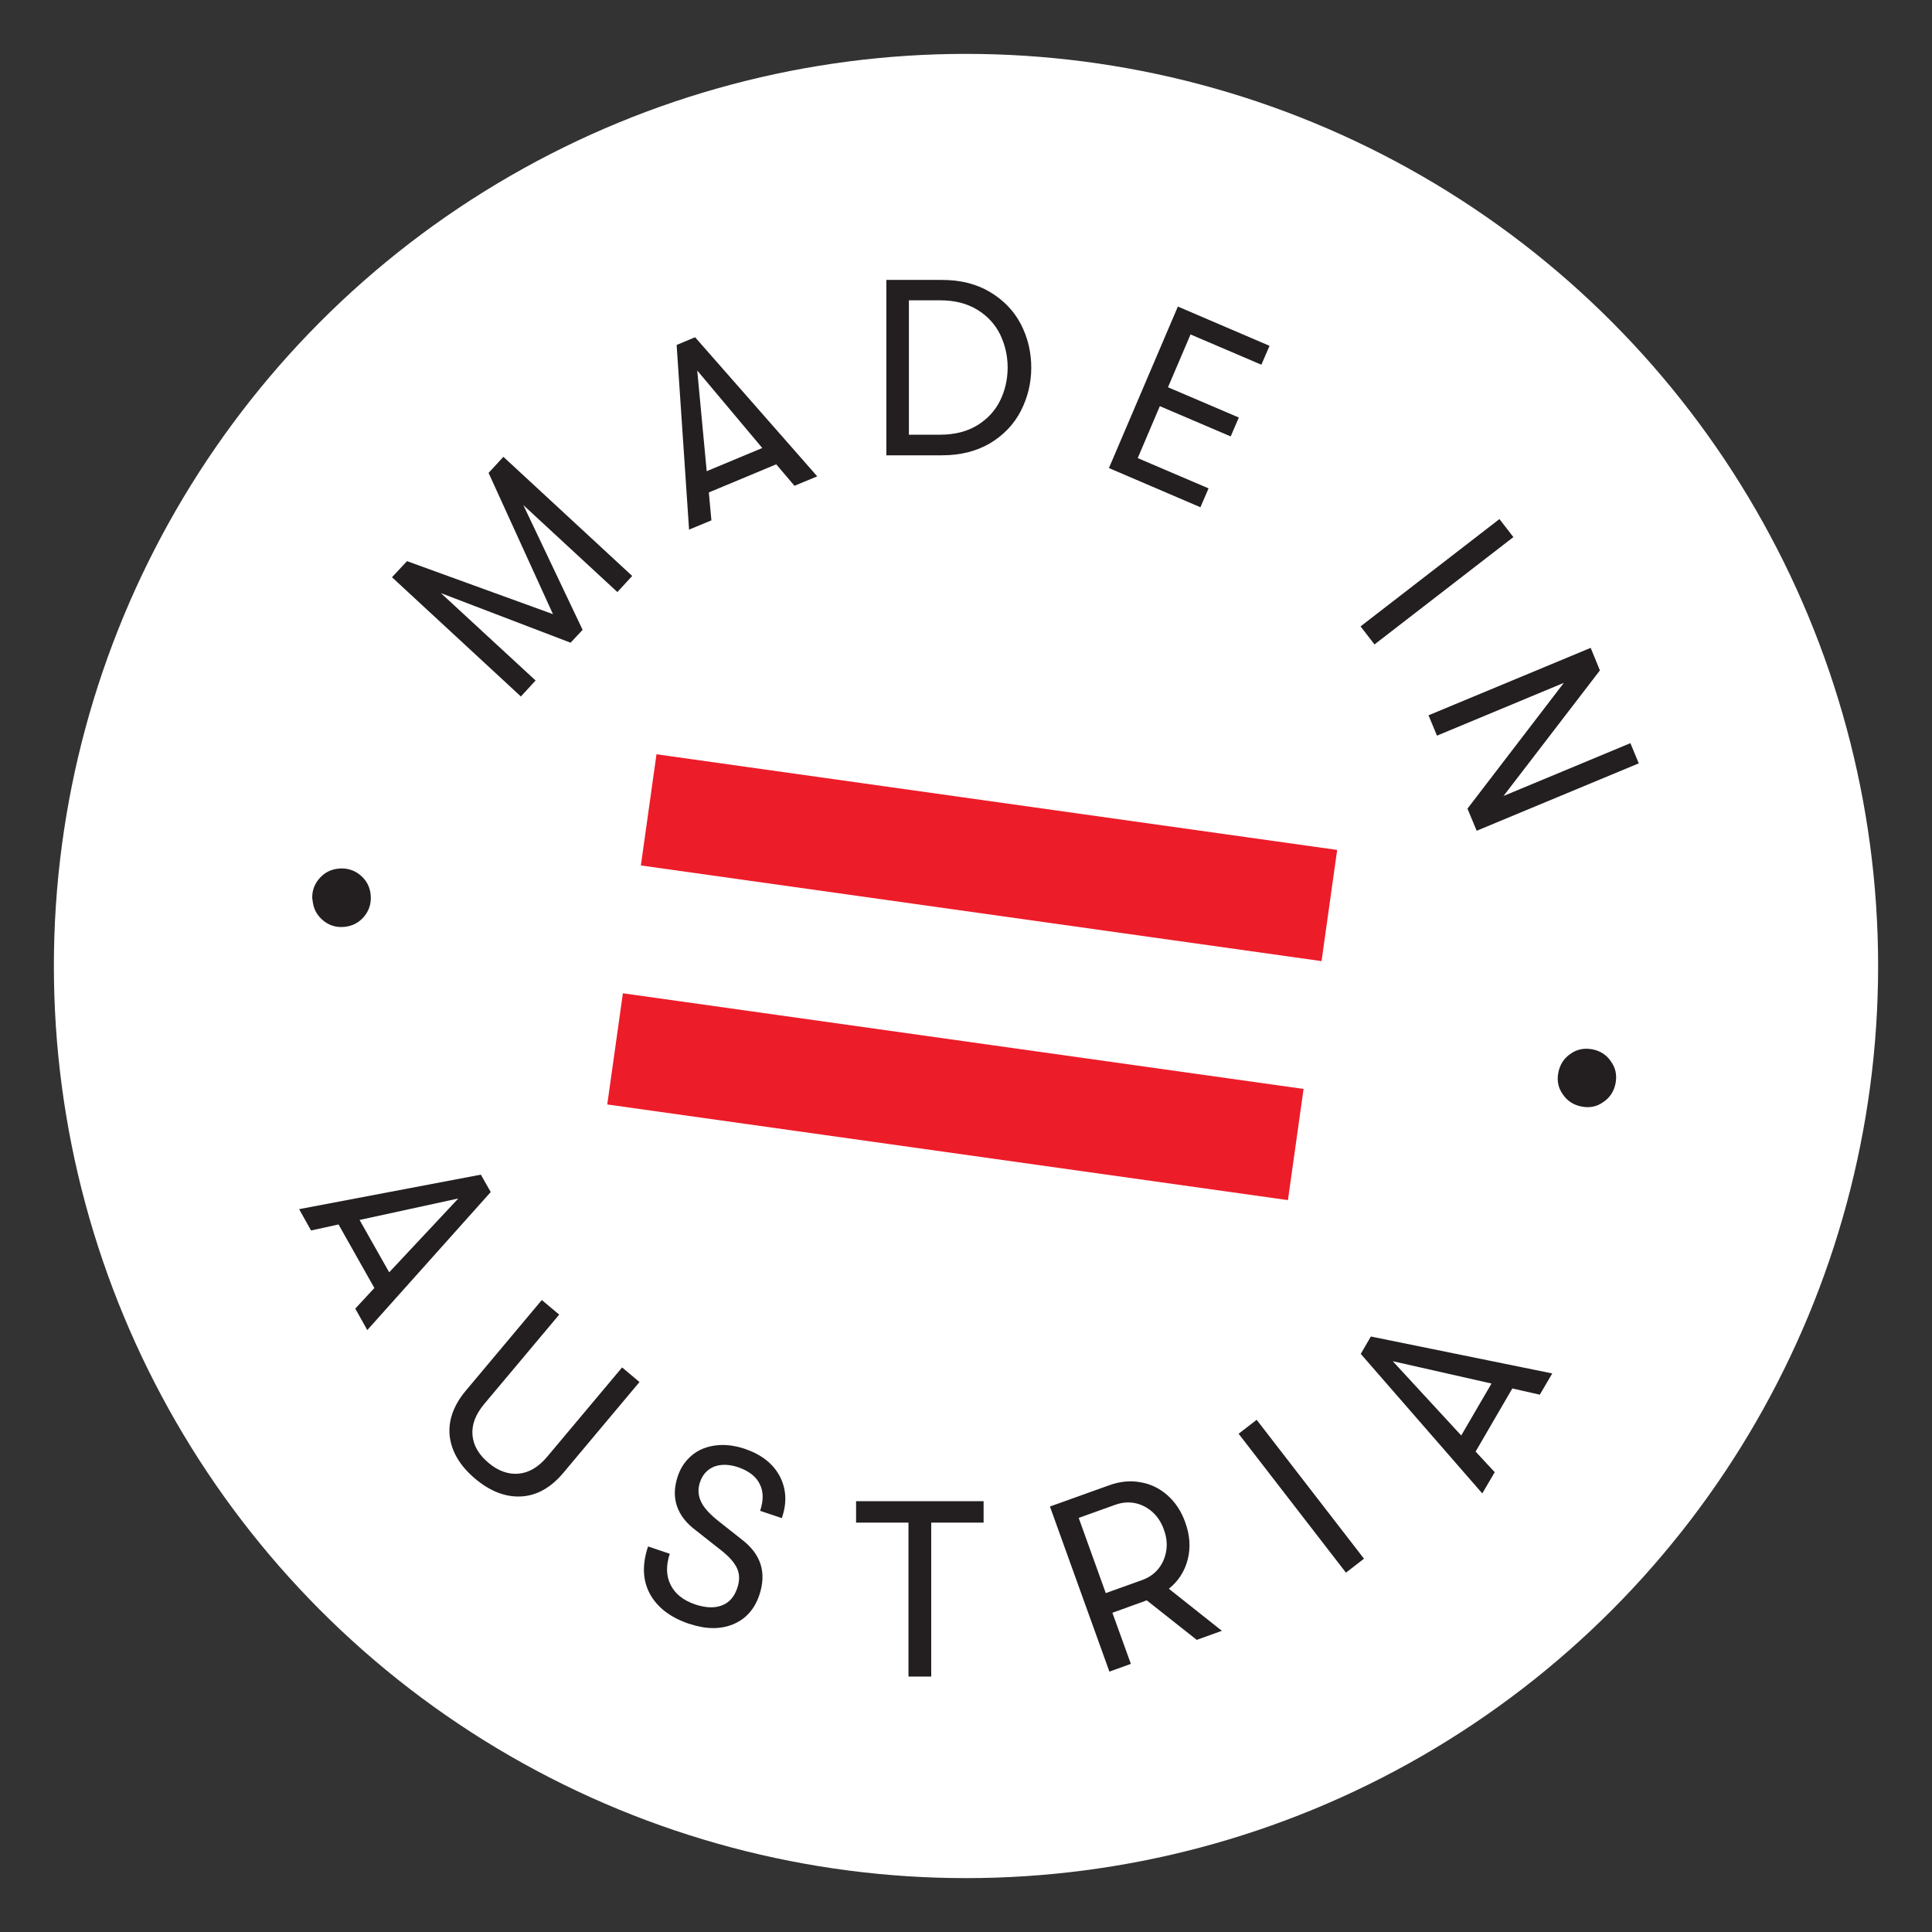
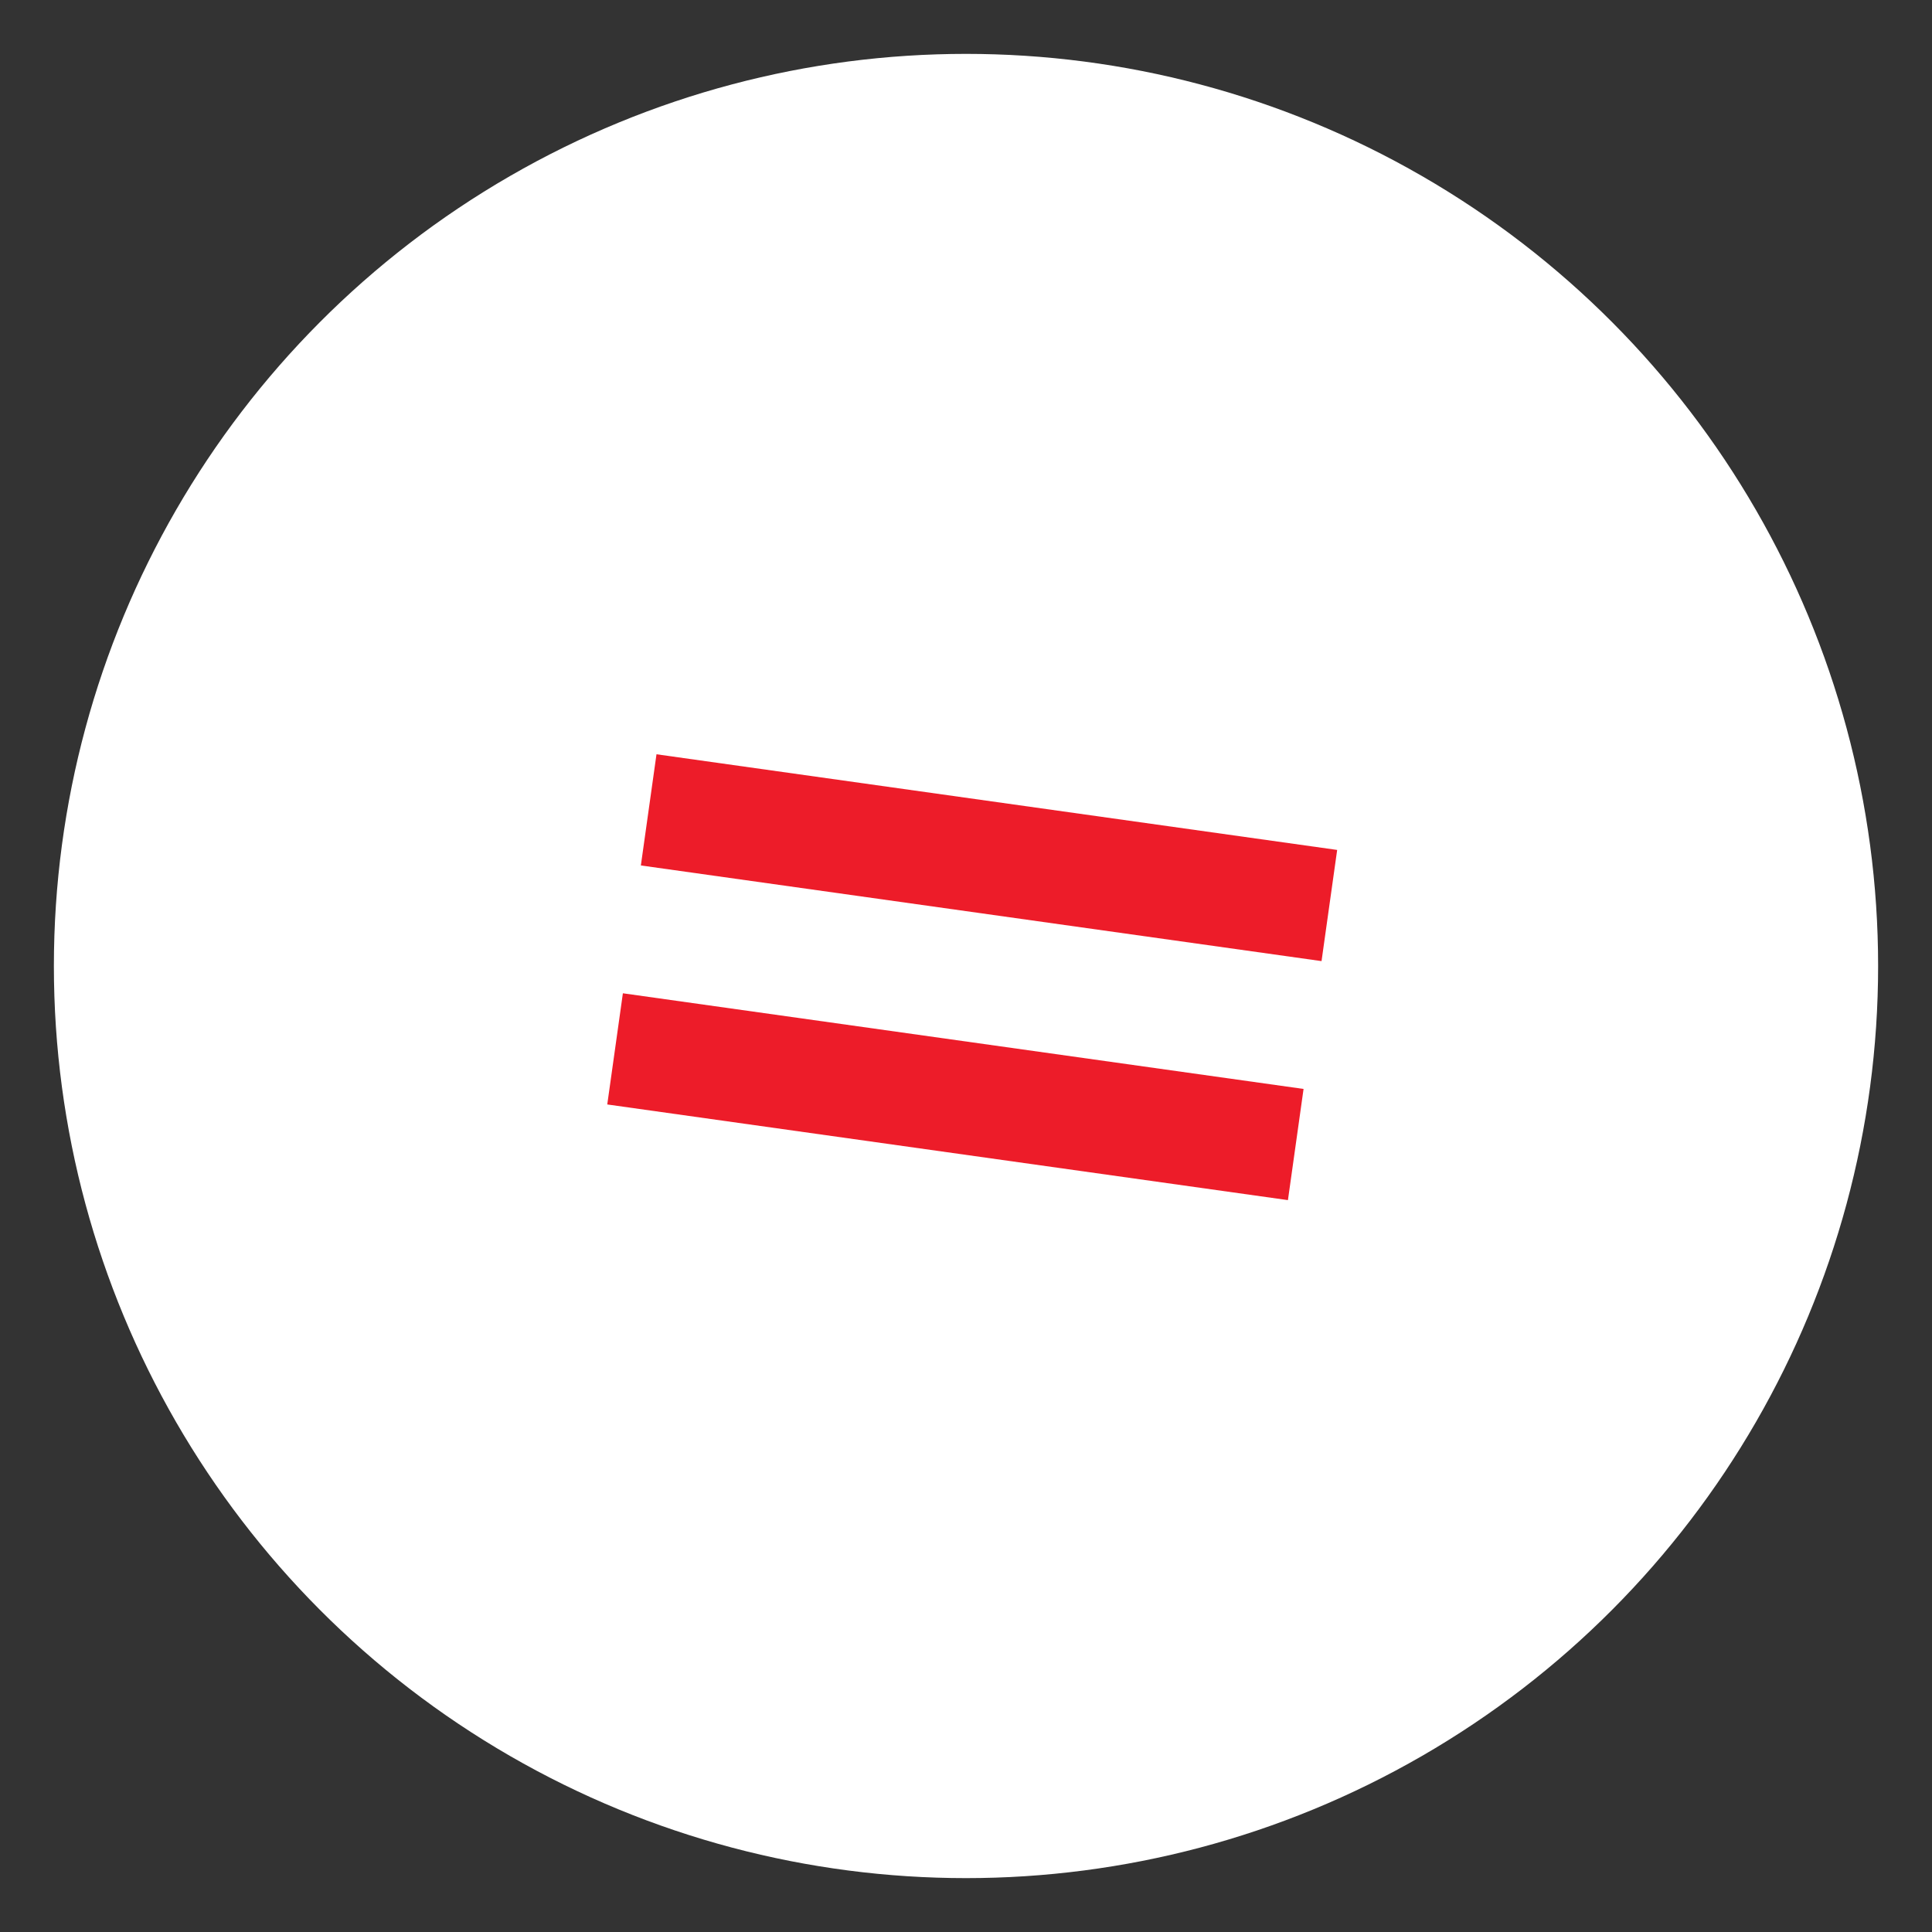
<svg xmlns="http://www.w3.org/2000/svg" id="Layer_1" viewBox="0 0 90 90">
  <rect x="0" y="0" width="90" height="90" fill="#333333" stroke="none" />
  <defs>
    <style>.cls-1{fill:none;}.cls-2{fill:#231f20;}.cls-3{fill:#ed1c29;}.cls-4{fill:#fff;}.cls-5{clip-path:url(#clippath);}</style>
    <clipPath id="clippath">
-       <rect class="cls-1" x="6.32" y=".25" width="80.04" height="89.5" />
-     </clipPath>
+       </clipPath>
  </defs>
  <circle class="cls-4" cx="45" cy="45" r="42.49" />
  <rect class="cls-3" x="43.45" y="23.95" width="5.23" height="32.02" transform="translate(.09 80.01) rotate(-82)" />
  <rect class="cls-3" x="41.89" y="35.08" width="5.23" height="32.02" transform="translate(-12.28 88.05) rotate(-82)" />
  <g class="cls-5">
-     <path class="cls-2" d="M14.56,41.92c.03.38.18.69.47.94.28.24.61.35.98.32.38-.03.69-.18.94-.47.24-.28.35-.62.32-1-.03-.37-.18-.68-.47-.93-.28-.24-.62-.35-1-.32-.37.03-.68.18-.93.47-.24.28-.35.61-.32.98M13.93,56.32l.56,1,1.28-.28,1.67,2.96-.89.96.56,1,5.75-6.43-.46-.81-8.48,1.61ZM16.75,56.83l4.6-1-3.22,3.44-1.38-2.44ZM22.13,68.88c.7.59,1.42.87,2.15.83.73-.04,1.39-.41,1.98-1.12l3.53-4.21-.81-.68-3.49,4.16c-.41.49-.86.75-1.34.79-.48.04-.95-.13-1.4-.51-.45-.38-.7-.81-.74-1.29-.04-.48.14-.96.55-1.45l3.49-4.16-.81-.68-3.53,4.21c-.59.7-.84,1.42-.76,2.14.09.72.48,1.38,1.18,1.97M32.1,75.64c.77.26,1.45.27,2.04.03.59-.24,1-.69,1.23-1.36.35-1.04.09-1.9-.81-2.59l-1.05-.83c-.42-.33-.71-.63-.85-.93-.14-.29-.16-.6-.05-.92.12-.35.34-.59.66-.72.32-.12.7-.11,1.12.03.49.17.83.43,1,.78.18.35.18.77.02,1.25l1.01.34c.25-.72.21-1.37-.1-1.96-.31-.58-.85-1-1.6-1.26-.47-.16-.92-.22-1.35-.17-.43.05-.8.19-1.11.44-.31.25-.54.57-.68.98-.35,1.02-.06,1.88.86,2.56l1.13.89c.4.31.65.6.77.87.12.27.12.58,0,.92-.14.41-.38.67-.72.8-.34.13-.75.11-1.24-.05-.55-.19-.93-.49-1.14-.91-.21-.42-.22-.9-.04-1.45l-1.01-.34c-.28.83-.26,1.56.08,2.2.34.63.94,1.1,1.82,1.4M42.32,78.1h1.06s0-7.17,0-7.17h2.44s0-1,0-1h-5.94s0,1,0,1h2.44s0,7.17,0,7.17ZM55.78,76.38l1.14-.41-2.47-1.96c.45-.36.74-.82.88-1.37.14-.56.1-1.13-.12-1.73-.18-.51-.46-.93-.82-1.25-.36-.32-.78-.53-1.26-.61-.47-.09-.96-.04-1.46.14l-2.76.99,2.77,7.69,1-.36-.86-2.38,1.6-.58,2.34,1.85ZM51.51,74.21l-1.26-3.5,1.7-.61c.31-.11.61-.14.92-.08.3.06.57.2.81.41s.42.49.54.83c.12.33.16.65.11.97-.05.32-.17.6-.36.84-.19.24-.45.42-.75.53l-1.7.61ZM62.7,73.26l.84-.65-5-6.47-.84.65,5,6.47ZM69.05,69.57l.58-.99-.89-.96,1.71-2.94,1.28.29.58-.99-8.45-1.72-.47.81,5.67,6.51ZM68.07,66.87l-3.19-3.46,4.6,1.04-1.41,2.42ZM75.26,50.46c.07-.38,0-.72-.22-1.02-.21-.31-.5-.49-.87-.56-.38-.07-.72,0-1.02.22-.31.21-.49.51-.56.88-.07.37,0,.71.22,1.01.21.31.51.49.88.56.37.07.71,0,1.01-.22.31-.21.49-.51.56-.87" />
-     <path class="cls-2" d="M24.26,32.45l.69-.75-4.41-4.07,6.04,2.31.56-.6-2.76-5.81,4.38,4.05.69-.75-6-5.55-.69.75,3,6.58-6.8-2.47-.7.75,6,5.55ZM32.08,24.68l1.06-.44-.12-1.3,3.14-1.31.85,1,1.06-.44-5.69-6.48-.86.36.58,8.61ZM32.92,21.94l-.44-4.68,3.03,3.61-2.59,1.08ZM41.28,21.21h2.6c.86,0,1.61-.19,2.24-.56.63-.38,1.11-.88,1.43-1.5s.49-1.3.49-2.02c0-.72-.16-1.4-.48-2.02-.32-.62-.8-1.12-1.43-1.5-.63-.38-1.38-.57-2.24-.57h-2.6s0,8.17,0,8.17ZM42.34,20.25v-6.26s1.46,0,1.46,0c.68,0,1.25.15,1.73.44.47.29.83.68,1.06,1.15.23.48.35.99.35,1.54,0,.55-.12,1.07-.35,1.54-.23.47-.59.86-1.06,1.15-.48.29-1.05.44-1.73.44h-1.46ZM51.65,21.8l4.27,1.83.38-.88-3.3-1.41,1.03-2.42,3.3,1.41.38-.88-3.3-1.41,1.05-2.46,3.3,1.41.38-.88-4.27-1.83-3.21,7.52ZM63.38,29.18l.65.84,6.47-5-.65-.84-6.47,5ZM66.55,33.33l.39.94,5.91-2.46-4.49,5.86.43,1.03,7.55-3.14-.39-.94-5.91,2.46,4.49-5.85-.43-1.05-7.55,3.14Z" />
-   </g>
+     </g>
</svg>